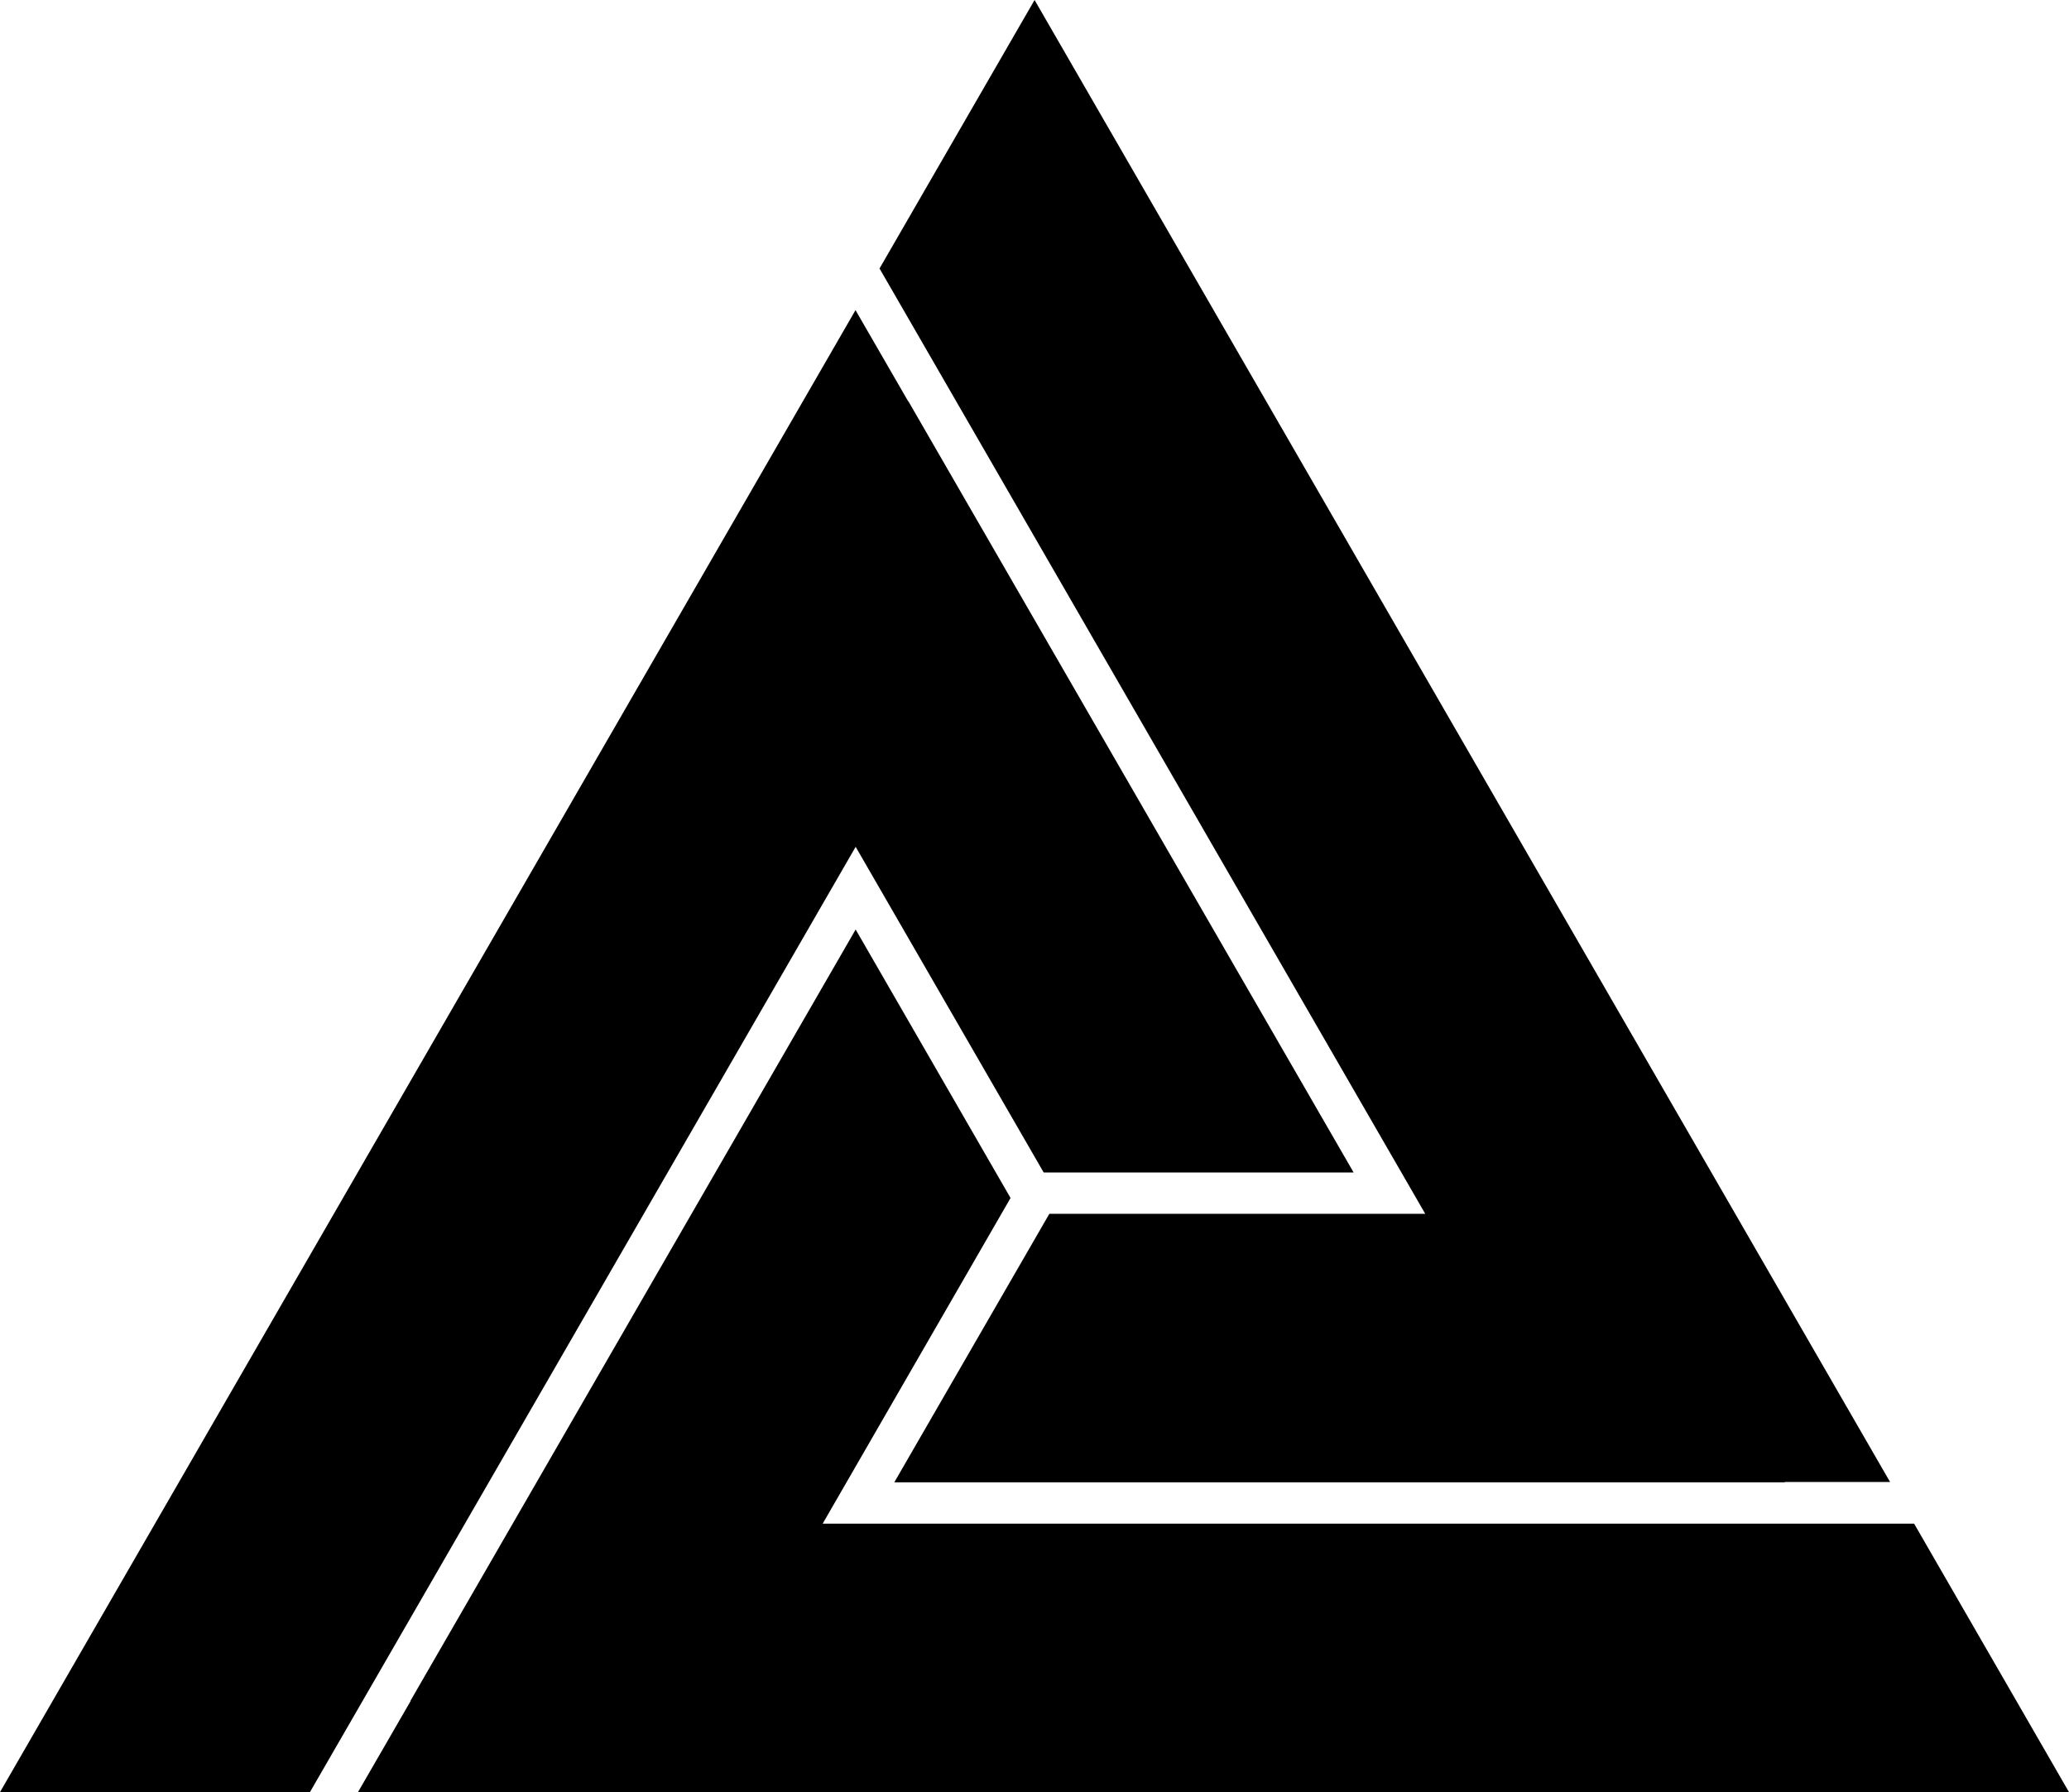
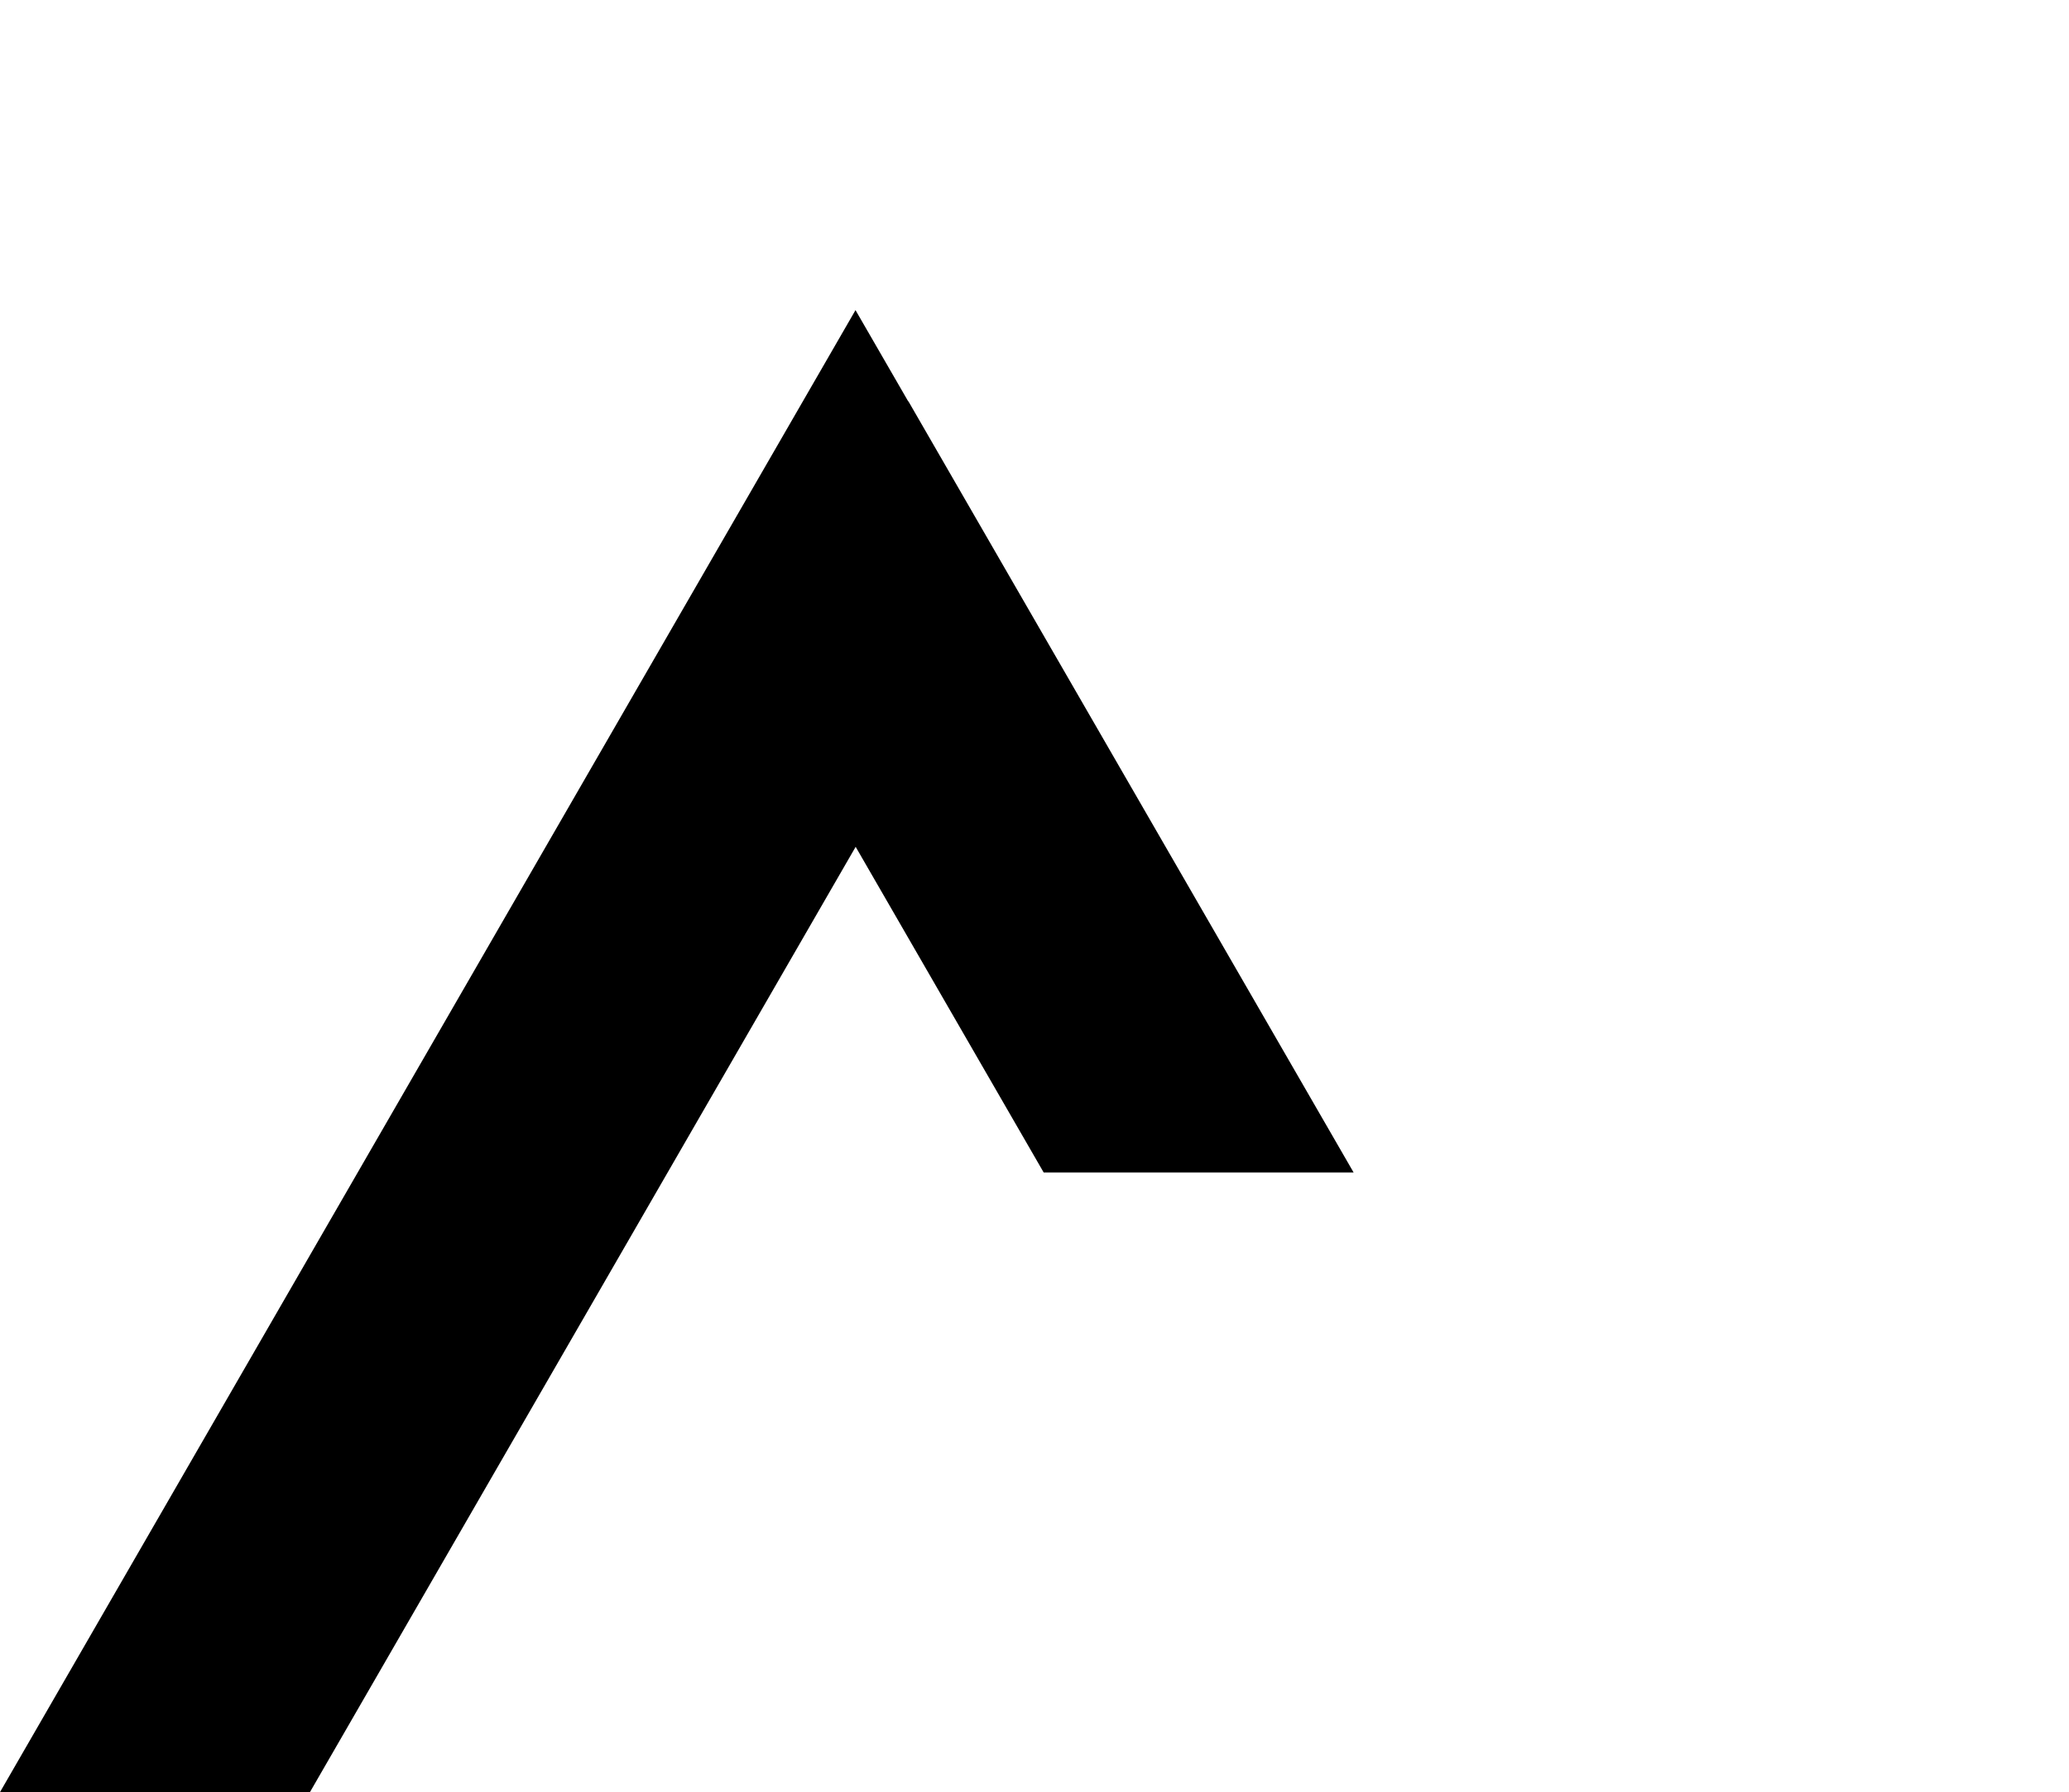
<svg xmlns="http://www.w3.org/2000/svg" viewBox="0 0 138.65 120.08">
  <g id="a" />
  <g id="b">
    <g id="c">
      <g id="d">
        <g id="e">
-           <polygon points="138.65 120.08 128.27 102.09 55.13 102.09 67.72 80.27 57.34 62.28 27.5 113.97 27.52 113.97 23.99 120.08 138.65 120.08" />
-           <polygon points="69.33 0 58.94 17.99 95.51 81.33 70.32 81.33 59.93 99.32 119.61 99.32 119.6 99.3 126.66 99.3 69.33 0" />
          <polygon points="0 120.08 20.77 120.08 57.34 56.74 69.94 78.56 90.71 78.56 60.87 26.88 60.86 26.89 57.33 20.78 0 120.08" />
        </g>
      </g>
    </g>
  </g>
</svg>